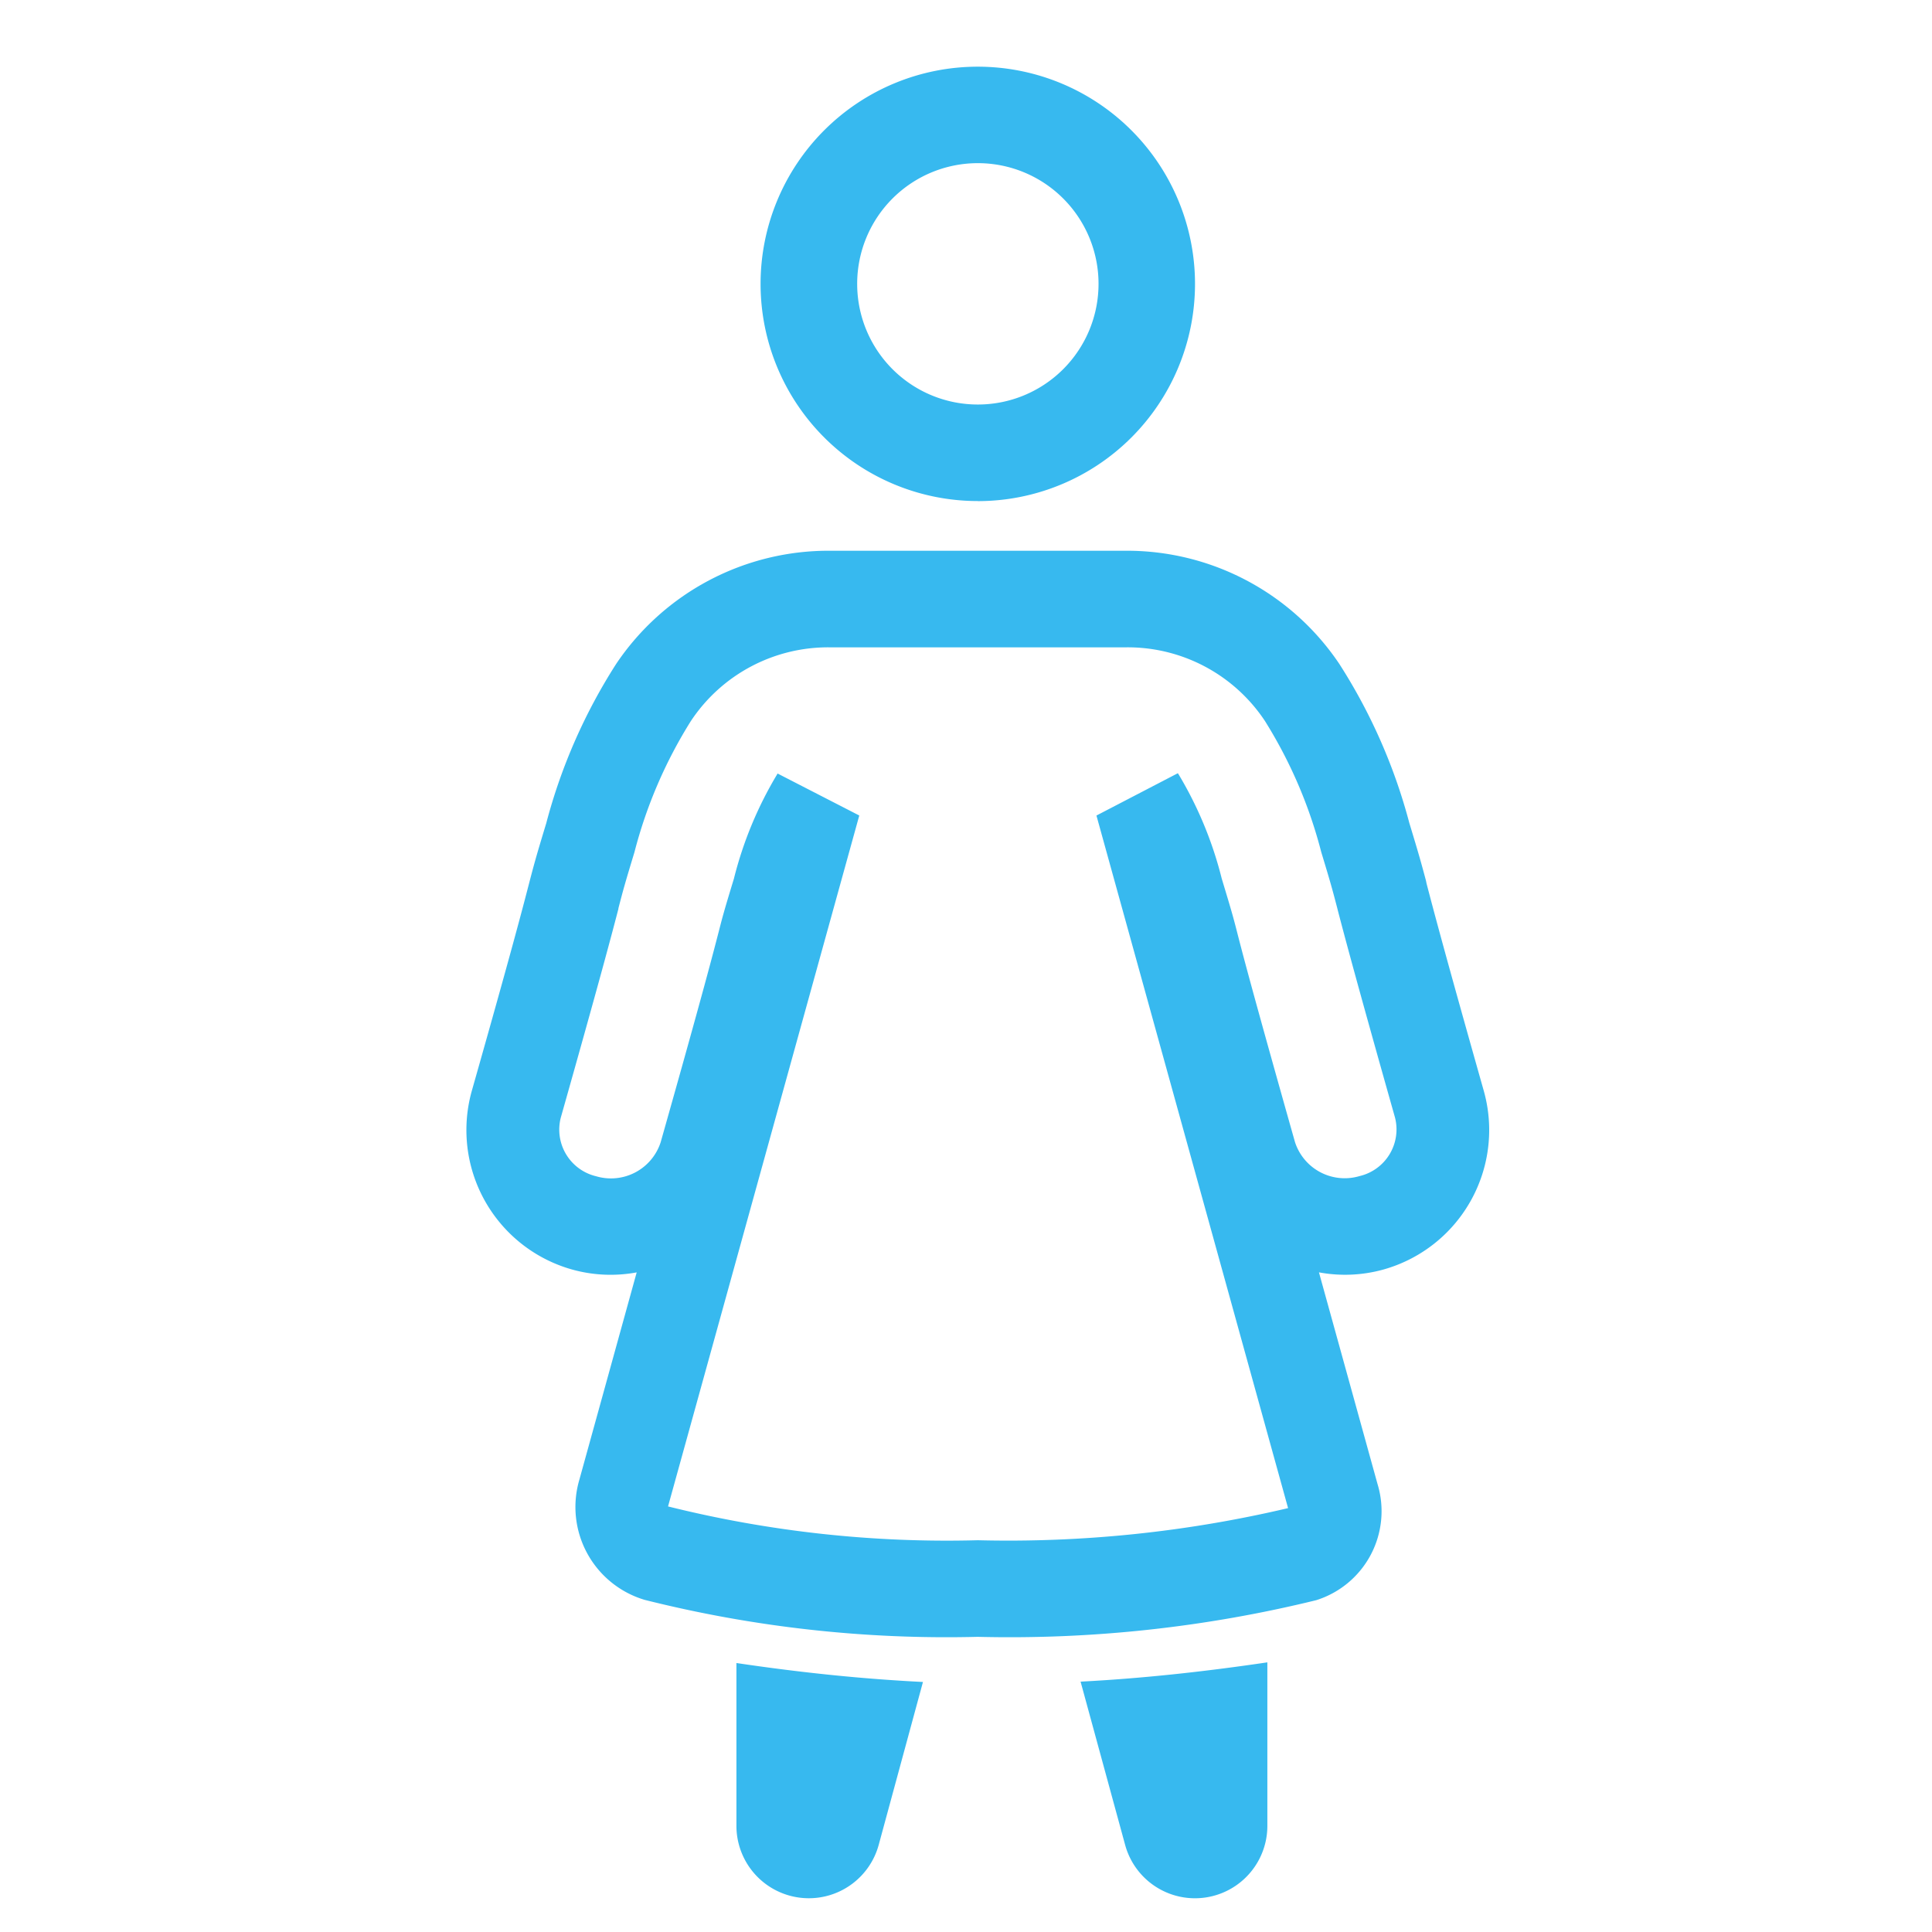
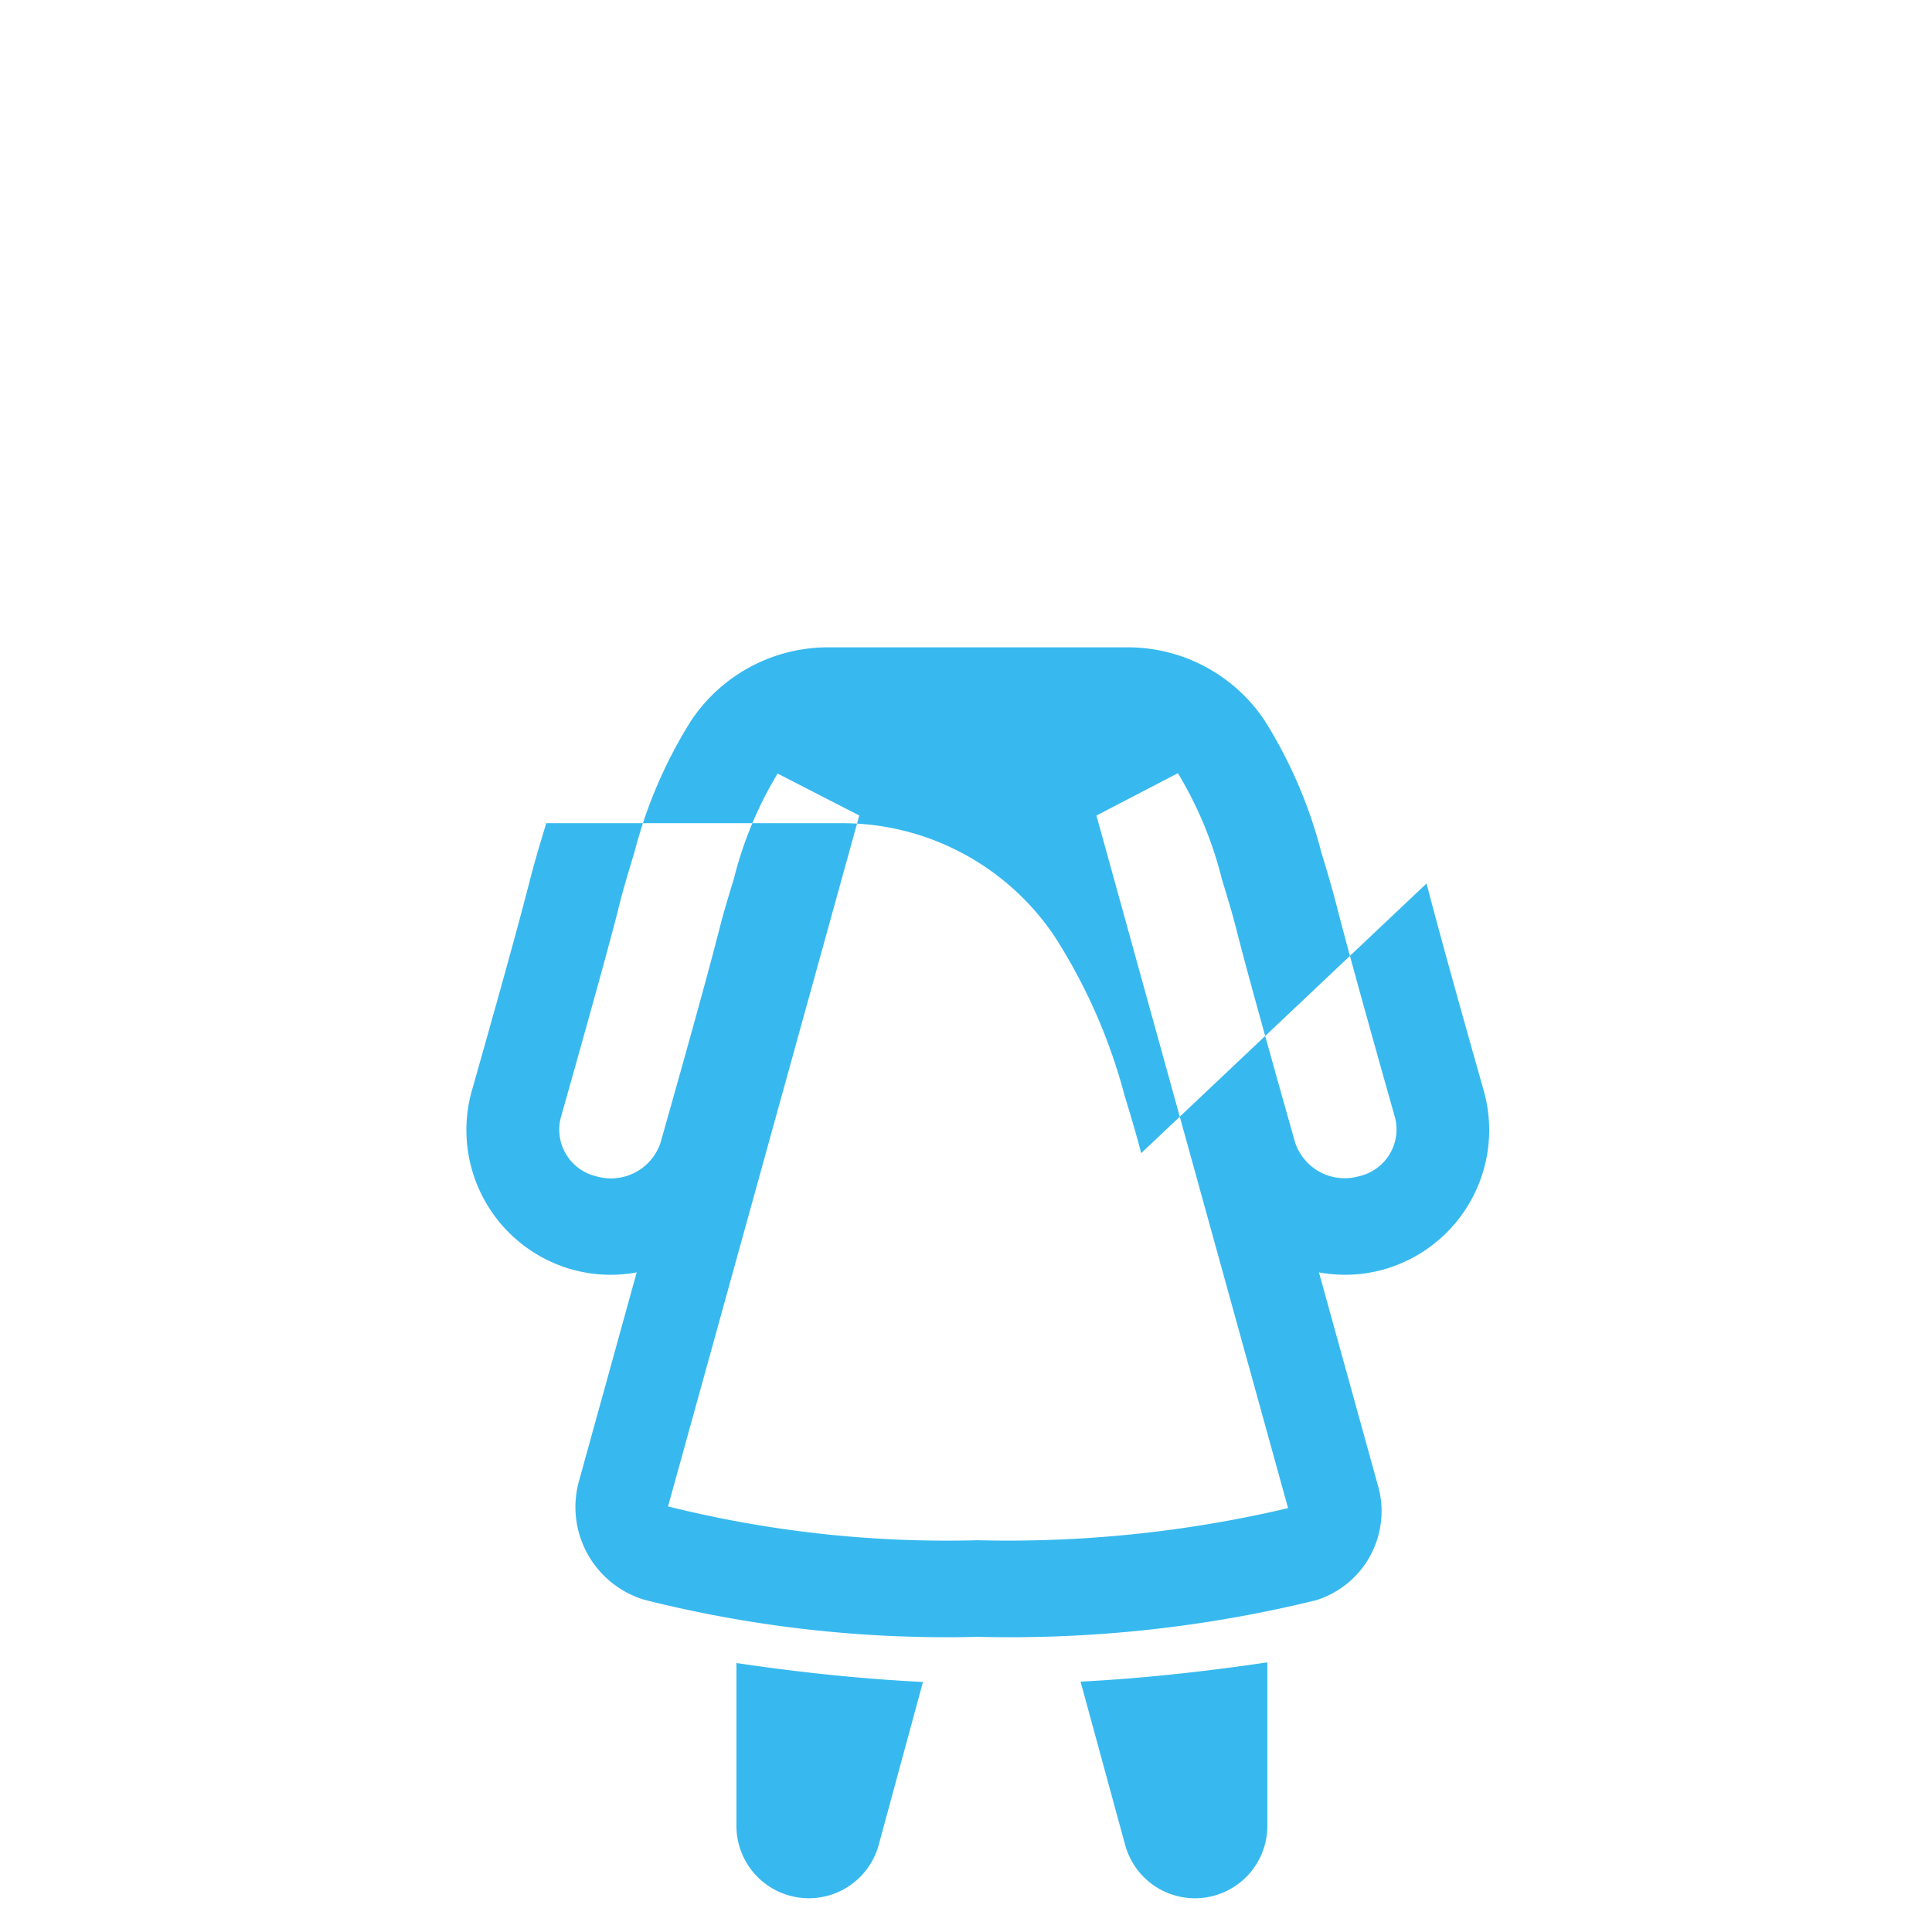
<svg xmlns="http://www.w3.org/2000/svg" width="58" height="58" viewBox="0 0 58 58">
  <g id="グループ_380" data-name="グループ 380" transform="translate(-222.517 -2113.797)">
-     <rect id="長方形_106" data-name="長方形 106" width="58" height="58" transform="translate(222.517 2113.797)" fill="none" />
    <g id="woman" transform="translate(236.517 2112.395)">
-       <path id="パス_687" data-name="パス 687" d="M26.021,14.143A3.623,3.623,0,1,0,22.4,10.521,3.622,3.622,0,0,0,26.021,14.143Zm0,2.9A6.521,6.521,0,1,0,19.5,10.521,6.521,6.521,0,0,0,26.021,17.041Z" transform="translate(-10.667 -0.597)" fill="#37b9ef" fill-rule="evenodd" />
-       <path id="パス_688" data-name="パス 688" d="M24.352,17.9a4.942,4.942,0,0,0-4.212,2.219,13.987,13.987,0,0,0-1.691,3.936c-.291.956-.344,1.156-.48,1.68l0,.016c-.19.729-.529,2.023-1.731,6.272A1.439,1.439,0,0,0,17.3,33.778a1.568,1.568,0,0,0,1.938-1.022c1.32-4.665,1.6-5.772,1.744-6.326v0c.113-.441.152-.593.454-1.584a11.507,11.507,0,0,1,1.3-3.137l0-.005.012-.016L25.2,22.948,19.459,43.69a34.577,34.577,0,0,0,9.3,1.015,36.648,36.648,0,0,0,9.314-.964L32.32,22.949l2.443-1.27.018.025a11.5,11.5,0,0,1,1.3,3.137c.3.991.342,1.143.455,1.584v0c.142.554.425,1.662,1.744,6.326a1.568,1.568,0,0,0,1.938,1.022,1.439,1.439,0,0,0,1.065-1.758c-1.159-4.1-1.515-5.447-1.71-6.192l-.025-.1c-.137-.524-.189-.724-.48-1.68a13.985,13.985,0,0,0-1.692-3.936A4.942,4.942,0,0,0,33.165,17.9H24.352ZM42.23,24.989c.184.705.518,1.982,1.714,6.21a4.349,4.349,0,0,1-3.019,5.382A4.3,4.3,0,0,1,39,36.663l1.758,6.354a2.8,2.8,0,0,1-1.841,3.488,38.625,38.625,0,0,1-10.16,1.1,37.154,37.154,0,0,1-10-1.11,2.908,2.908,0,0,1-1.96-3.608l1.721-6.223a4.3,4.3,0,0,1-1.924-.082A4.349,4.349,0,0,1,13.572,31.2c1.2-4.227,1.53-5.5,1.714-6.21v0c.15-.575.212-.808.517-1.811A16.763,16.763,0,0,1,17.9,18.4,7.679,7.679,0,0,1,24.352,15h8.814a7.679,7.679,0,0,1,6.447,3.4,16.763,16.763,0,0,1,2.1,4.773c.291.955.361,1.213.5,1.732Z" transform="translate(-13.404 2.936)" fill="#37b9ef" fill-rule="evenodd" />
+       <path id="パス_688" data-name="パス 688" d="M24.352,17.9a4.942,4.942,0,0,0-4.212,2.219,13.987,13.987,0,0,0-1.691,3.936c-.291.956-.344,1.156-.48,1.68l0,.016c-.19.729-.529,2.023-1.731,6.272A1.439,1.439,0,0,0,17.3,33.778a1.568,1.568,0,0,0,1.938-1.022c1.32-4.665,1.6-5.772,1.744-6.326v0c.113-.441.152-.593.454-1.584a11.507,11.507,0,0,1,1.3-3.137l0-.005.012-.016L25.2,22.948,19.459,43.69a34.577,34.577,0,0,0,9.3,1.015,36.648,36.648,0,0,0,9.314-.964L32.32,22.949l2.443-1.27.018.025a11.5,11.5,0,0,1,1.3,3.137c.3.991.342,1.143.455,1.584v0c.142.554.425,1.662,1.744,6.326a1.568,1.568,0,0,0,1.938,1.022,1.439,1.439,0,0,0,1.065-1.758c-1.159-4.1-1.515-5.447-1.71-6.192l-.025-.1c-.137-.524-.189-.724-.48-1.68a13.985,13.985,0,0,0-1.692-3.936A4.942,4.942,0,0,0,33.165,17.9H24.352ZM42.23,24.989c.184.705.518,1.982,1.714,6.21a4.349,4.349,0,0,1-3.019,5.382A4.3,4.3,0,0,1,39,36.663l1.758,6.354a2.8,2.8,0,0,1-1.841,3.488,38.625,38.625,0,0,1-10.16,1.1,37.154,37.154,0,0,1-10-1.11,2.908,2.908,0,0,1-1.96-3.608l1.721-6.223a4.3,4.3,0,0,1-1.924-.082A4.349,4.349,0,0,1,13.572,31.2c1.2-4.227,1.53-5.5,1.714-6.21v0c.15-.575.212-.808.517-1.811h8.814a7.679,7.679,0,0,1,6.447,3.4,16.763,16.763,0,0,1,2.1,4.773c.291.955.361,1.213.5,1.732Z" transform="translate(-13.404 2.936)" fill="#37b9ef" fill-rule="evenodd" />
      <path id="パス_689" data-name="パス 689" d="M19,39.02v4.889a2.174,2.174,0,0,0,4.271.572L24.6,39.589C22.814,39.5,20.979,39.314,19,39.02Zm10.332.559,1.337,4.9a2.173,2.173,0,0,0,4.27-.572V39C32.96,39.292,31.124,39.486,29.332,39.579Z" transform="translate(-10.892 12.307)" fill="#37b9ef" fill-rule="evenodd" />
    </g>
  </g>
</svg>